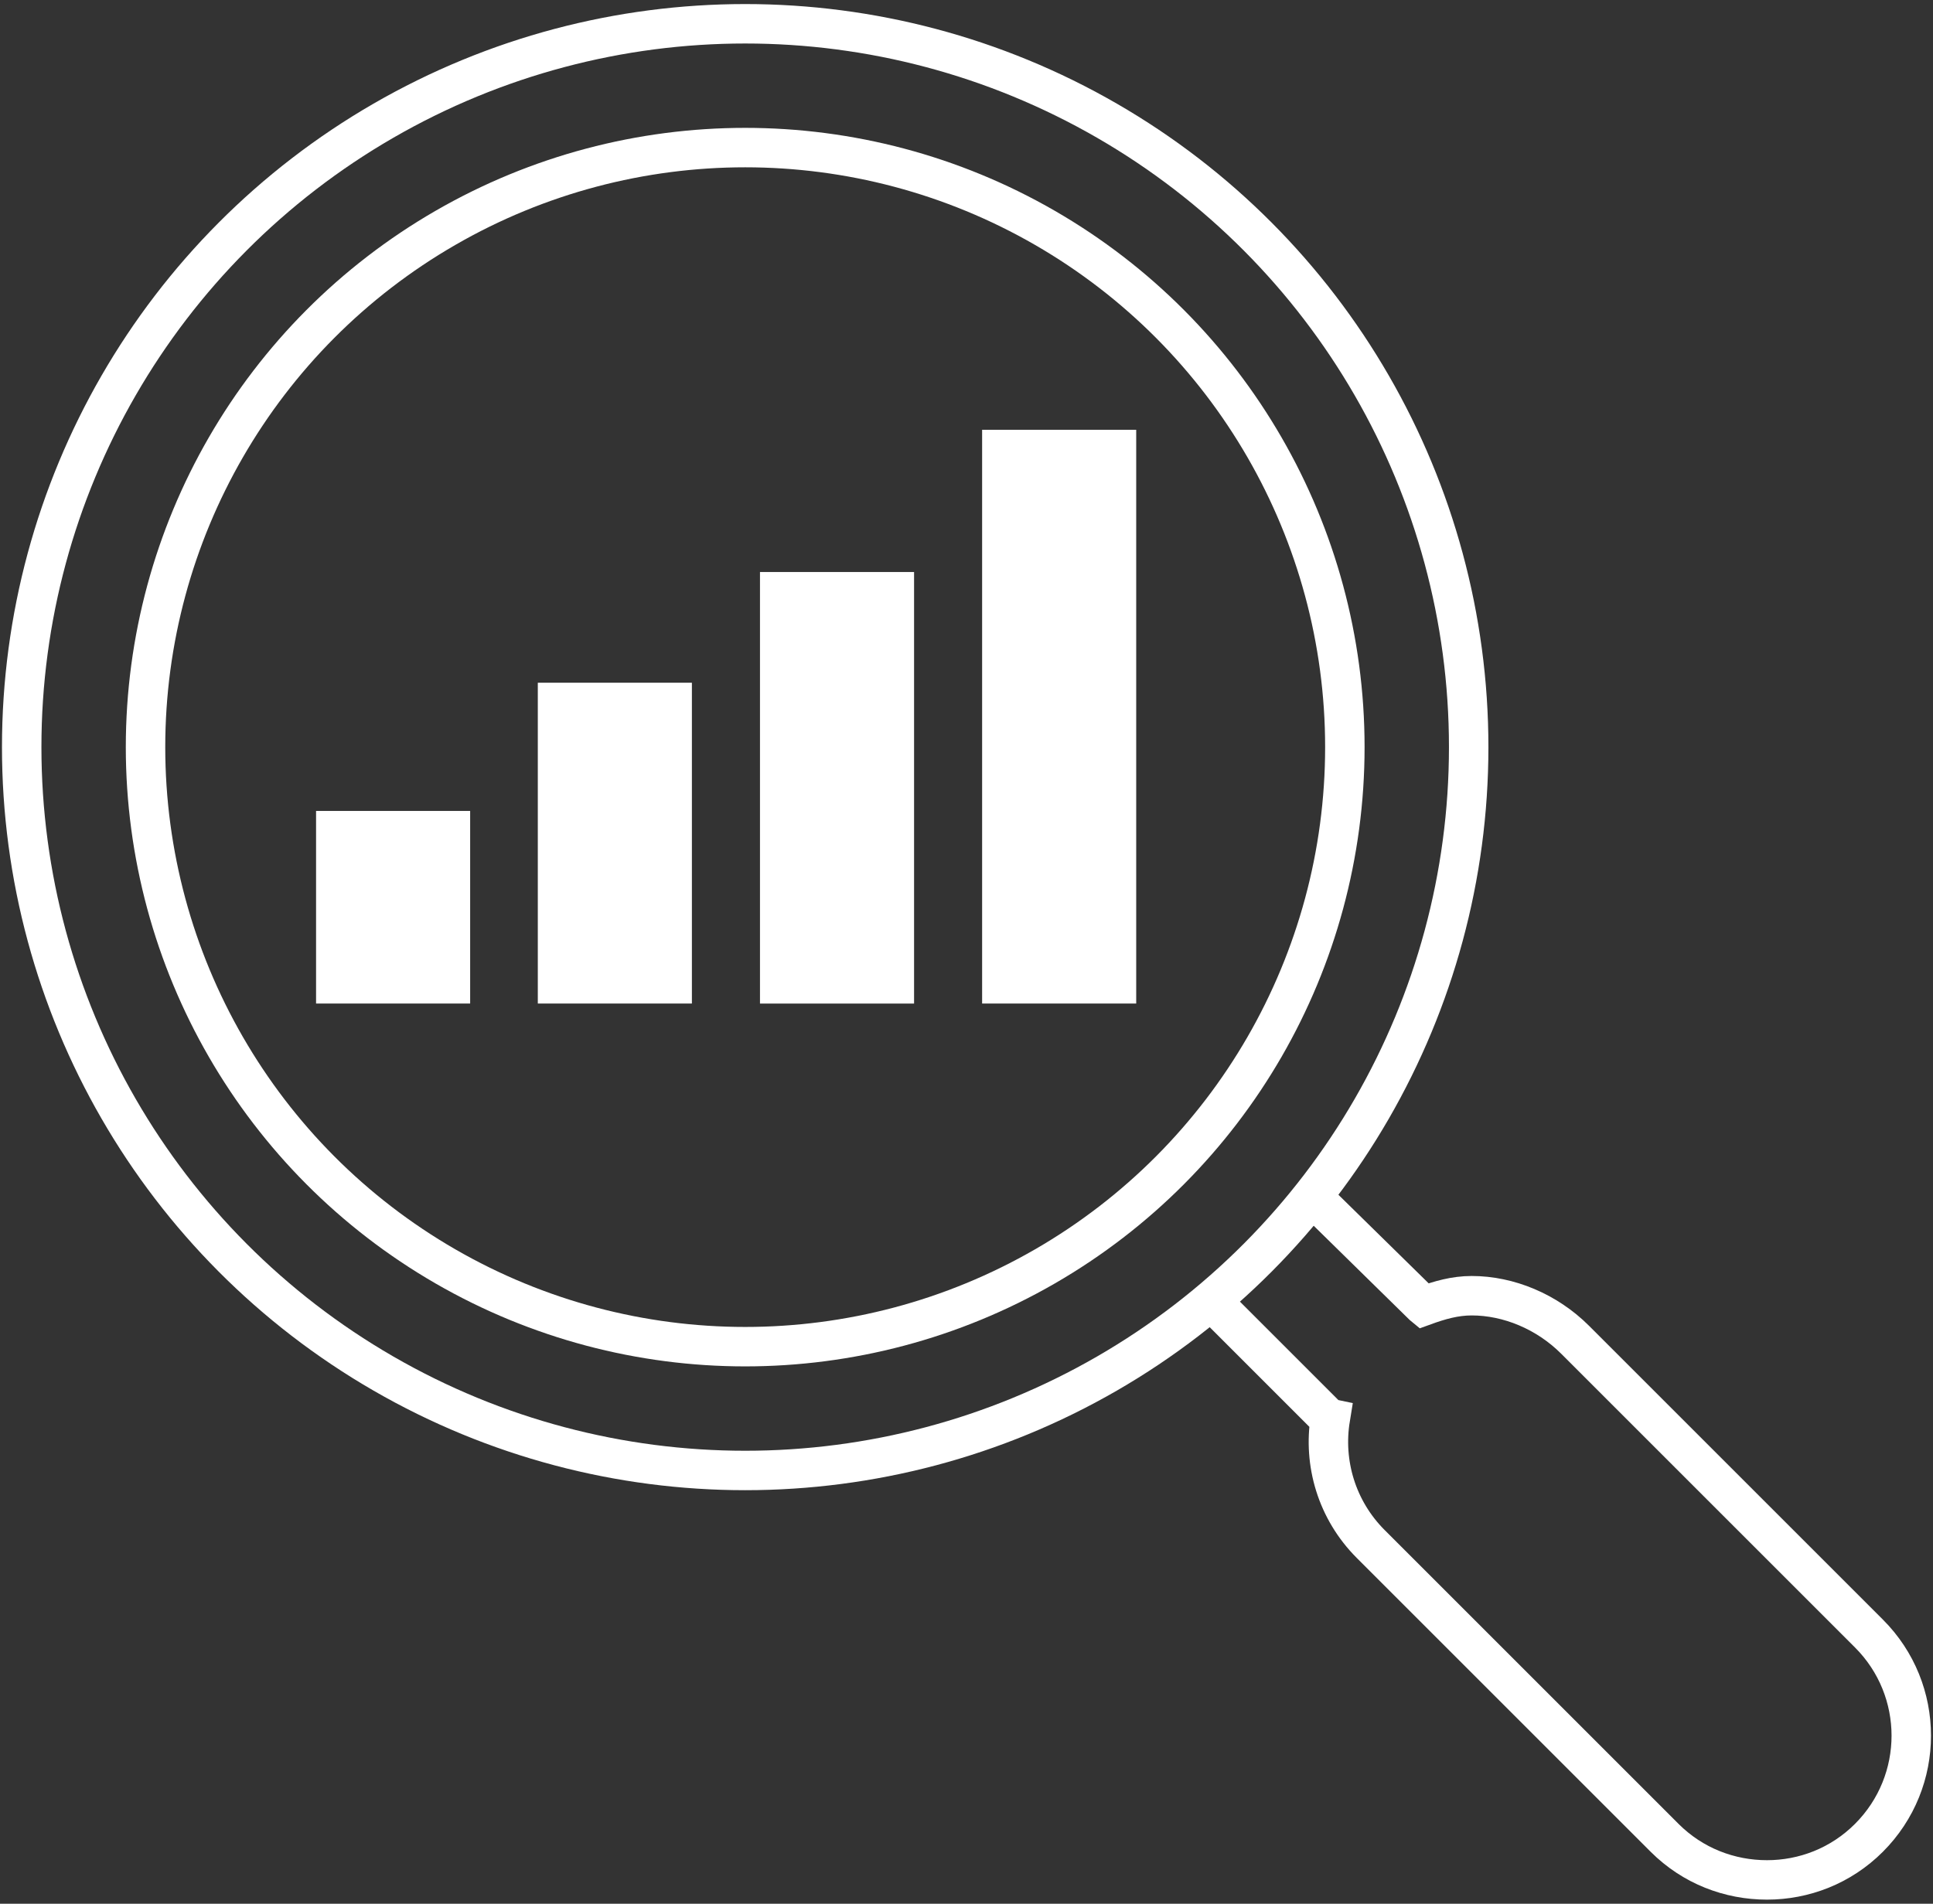
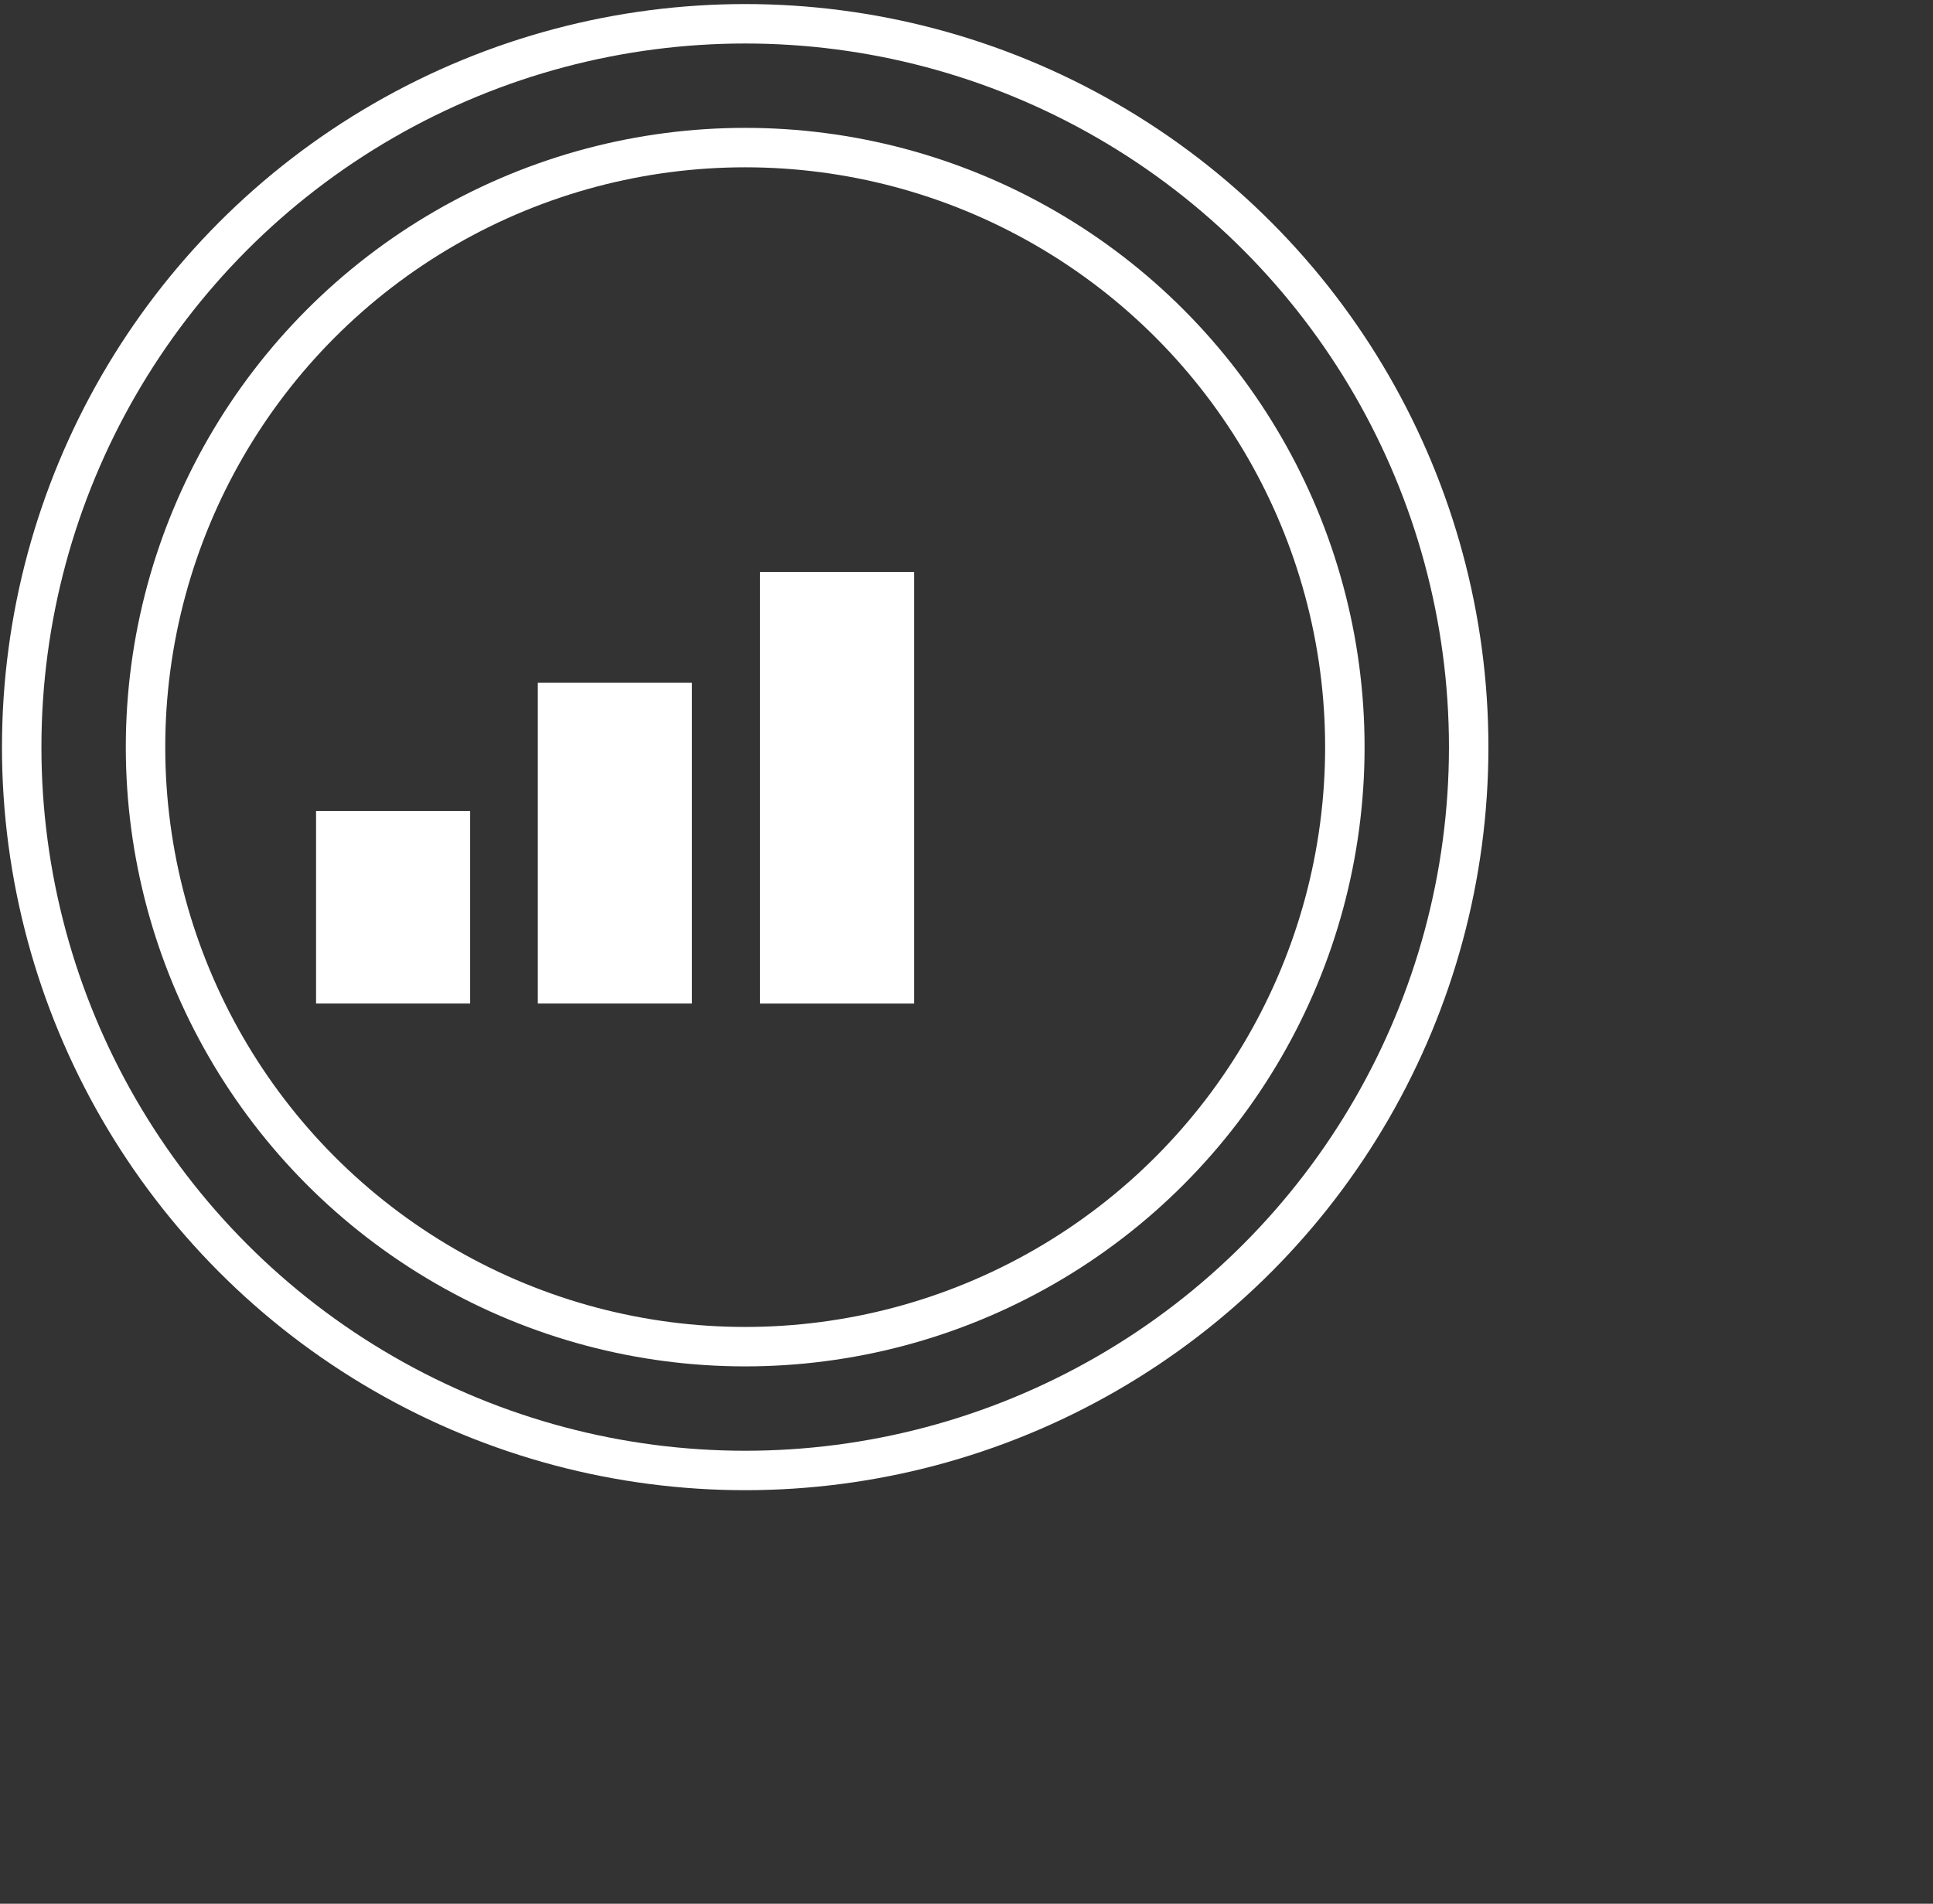
<svg xmlns="http://www.w3.org/2000/svg" id="Layer_1" width="49" height="48.268" viewBox="0 0 49 48.268">
  <rect x="0" y="0" width="49" height="48.268" fill="#333333" stroke="none" />
  <defs>
    <style>.cls-1{fill:none;stroke:#fff;stroke-miterlimit:10;}.cls-2{fill:#fff;stroke-width:0px;}</style>
  </defs>
  <circle class="cls-1" cx="18.89" cy="18.943" r="18.34" />
  <circle class="cls-1" cx="18.89" cy="18.943" r="15.201" />
  <rect class="cls-2" x="8.012" y="20.561" width="3.906" height="4.883" />
  <rect class="cls-2" x="13.633" y="17.31" width="3.906" height="8.134" />
  <rect class="cls-2" x="19.265" y="14.503" width="3.906" height="10.942" />
-   <rect class="cls-2" x="24.896" y="10.897" width="3.906" height="14.547" />
-   <path class="cls-1" d="m33.134,30.214l2.937,2.883.017.014c.404-.147.791-.259,1.219-.259.934,0,1.905.401,2.621,1.117l7.448,7.448c1.431,1.431,1.431,3.748,0,5.18-.716.716-1.65,1.067-2.584,1.067-.946,0-1.88-.352-2.596-1.067l-7.448-7.448c-.867-.867-1.209-2.059-1.026-3.183l-.043-.009-2.841-2.841" />
</svg>